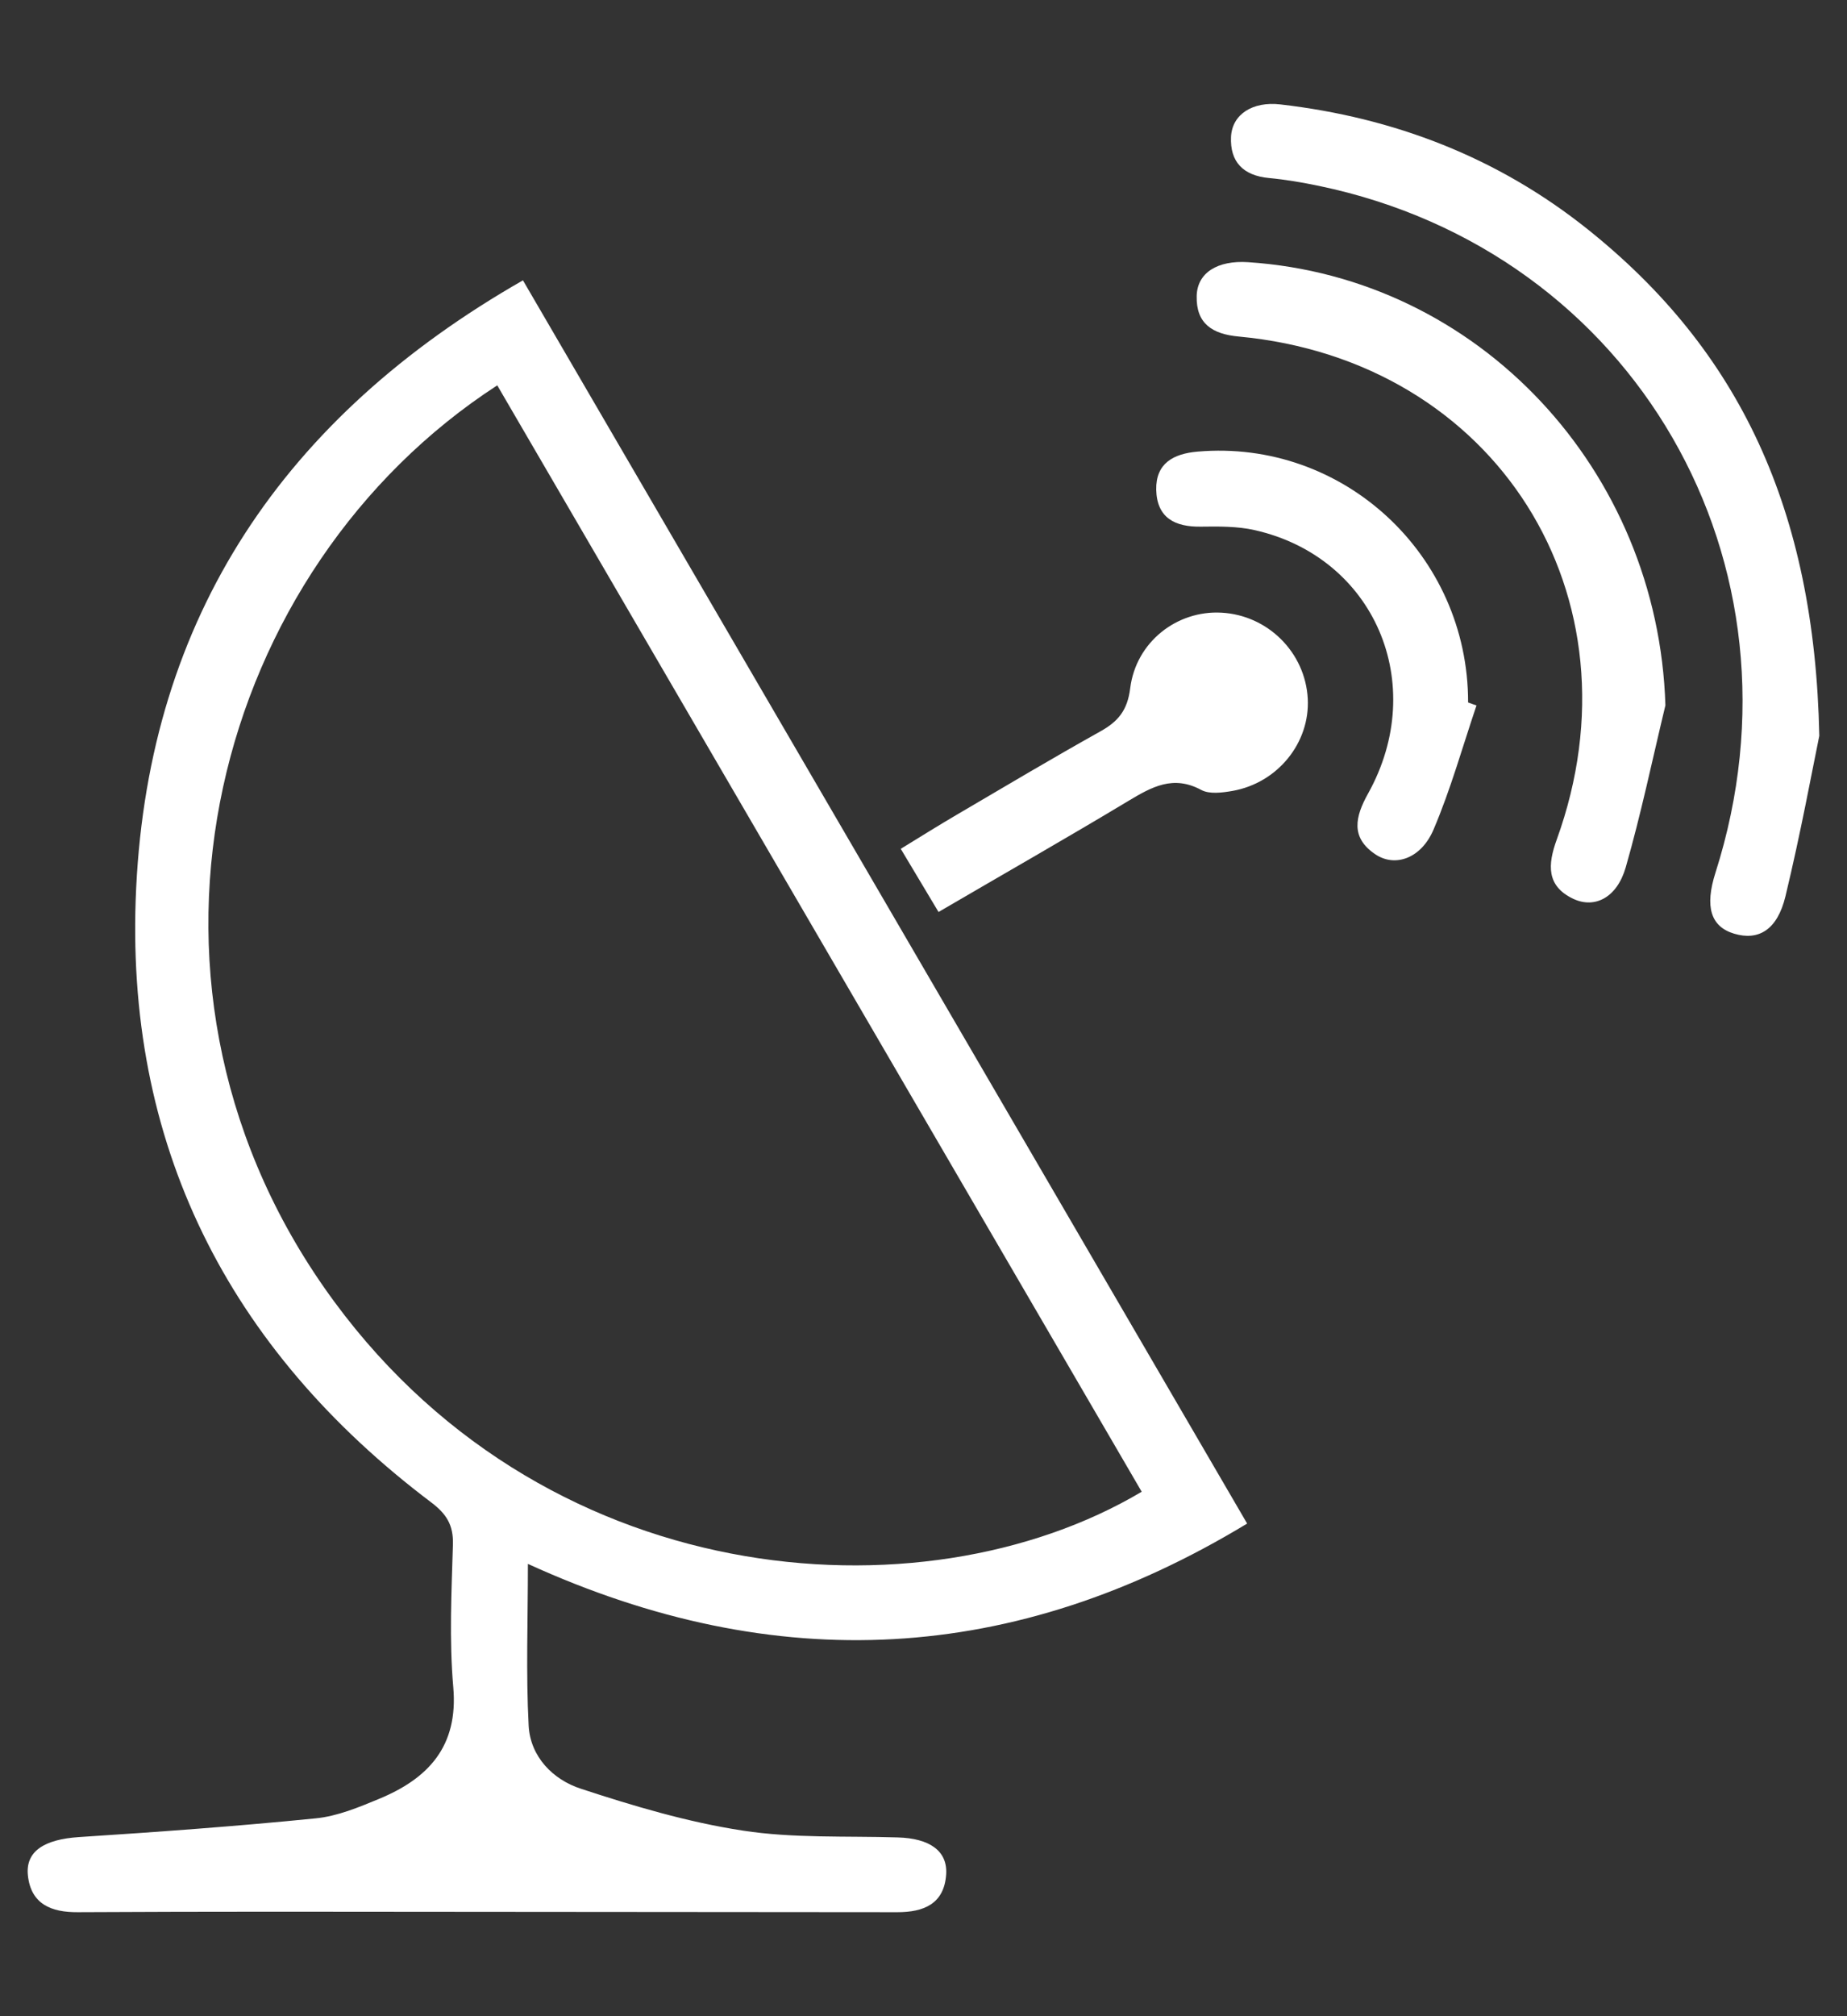
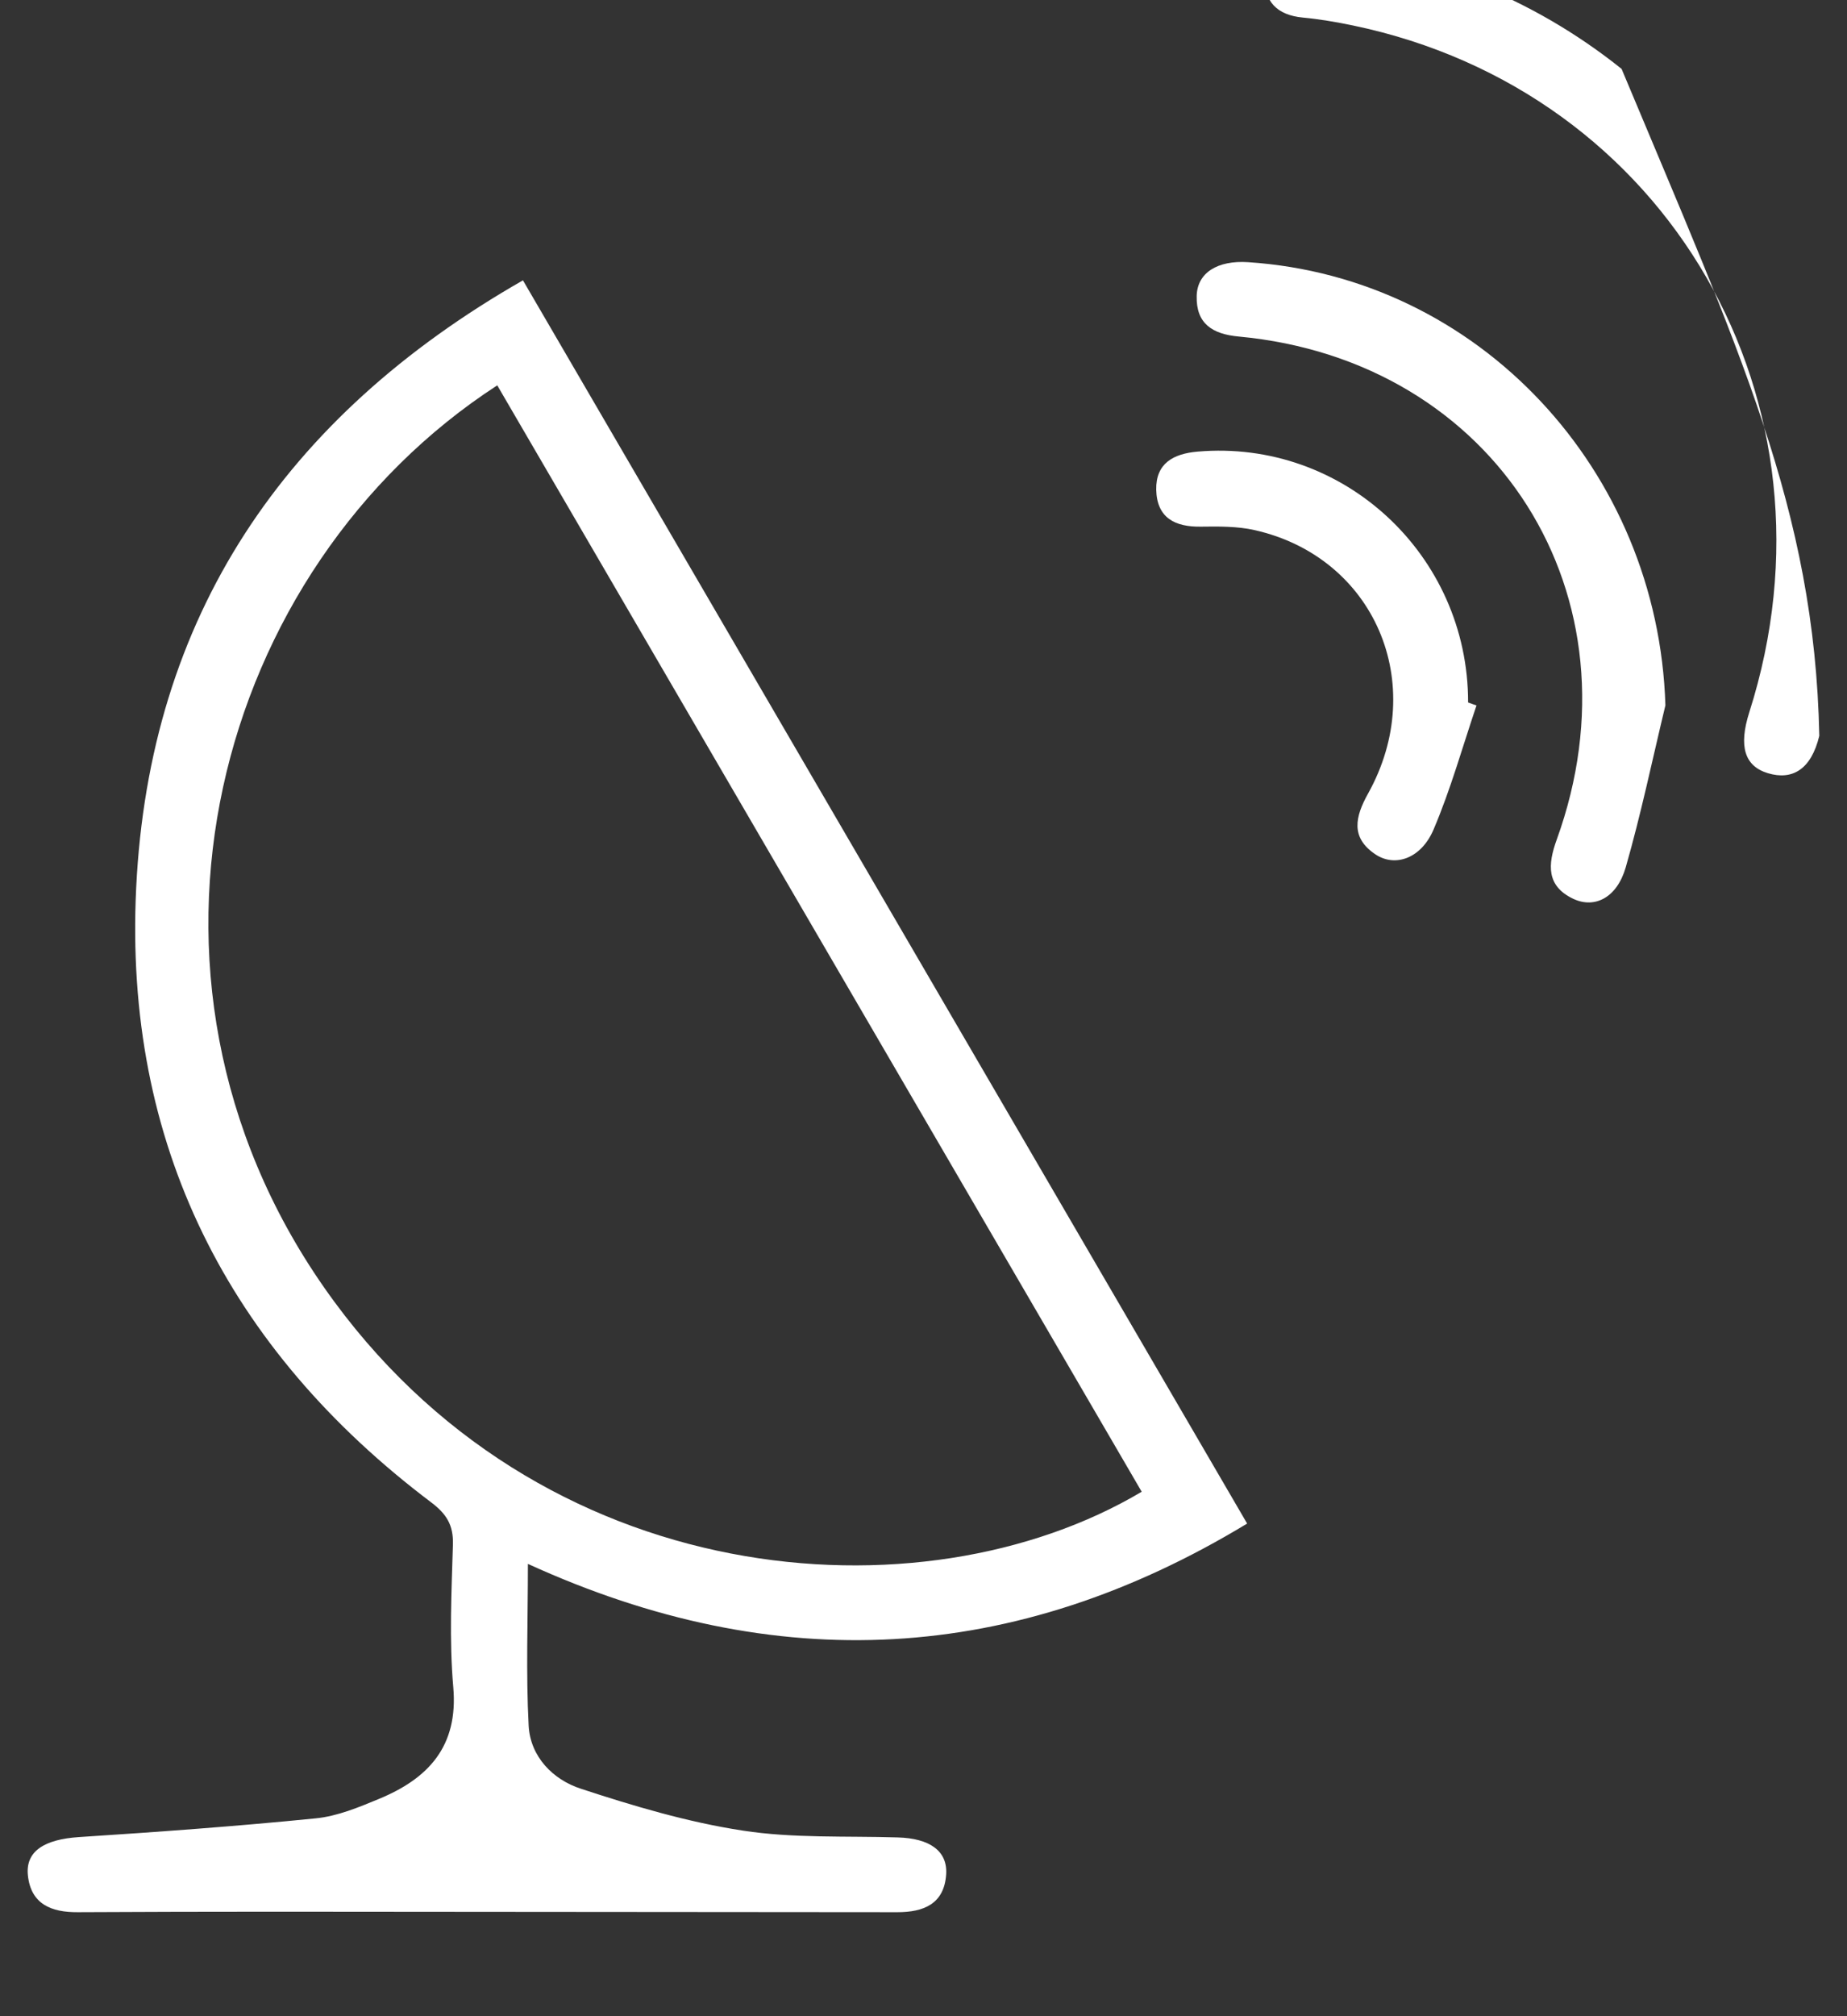
<svg xmlns="http://www.w3.org/2000/svg" version="1.1" id="Layer_1" x="0px" y="0px" width="22px" height="24px" viewBox="0 0 22 24" enable-background="new 0 0 22 24" xml:space="preserve">
  <rect x="0" y="0" width="22" height="24" fill="#333333" stroke="none" />
  <g>
    <path fill-rule="evenodd" clip-rule="evenodd" fill="#FFFFFF" d="M6.229,3.337c2.886,4.952,5.747,9.86,8.626,14.799   c-2.772,1.678-5.608,1.83-8.567,0.48c0,0.674-0.024,1.303,0.009,1.928c0.021,0.369,0.291,0.641,0.621,0.748   c0.63,0.207,1.273,0.398,1.925,0.498c0.606,0.094,1.232,0.063,1.849,0.082c0.38,0.01,0.596,0.16,0.578,0.439   c-0.023,0.355-0.271,0.451-0.581,0.451c-2.472-0.002-4.945-0.004-7.417-0.006c-0.782,0-1.564,0.002-2.347,0.006   c-0.312,0.002-0.558-0.094-0.593-0.441c-0.029-0.287,0.2-0.426,0.607-0.453c0.941-0.061,1.882-0.129,2.821-0.223   c0.257-0.025,0.512-0.131,0.755-0.232c0.585-0.242,0.946-0.623,0.884-1.33c-0.049-0.563-0.021-1.135-0.004-1.701   c0.006-0.229-0.078-0.361-0.256-0.496c-2.43-1.832-3.665-4.279-3.517-7.316C1.778,7.346,3.379,4.965,6.229,3.337z M5.923,4.587   c-3.351,2.173-4.672,7.004-2.06,10.742c2.545,3.641,7.117,3.984,9.736,2.428C11.045,13.374,8.491,8.992,5.923,4.587z" />
-     <path fill-rule="evenodd" clip-rule="evenodd" fill="#FFFFFF" d="M21.67,8.759c-0.081,0.392-0.221,1.156-0.403,1.91   c-0.097,0.402-0.322,0.532-0.612,0.445c-0.278-0.084-0.351-0.319-0.222-0.725c1.176-3.686-0.965-7.394-4.722-8.176   c-0.197-0.041-0.396-0.075-0.597-0.094c-0.305-0.029-0.465-0.191-0.451-0.491c0.014-0.269,0.259-0.423,0.587-0.385   c1.357,0.156,2.592,0.632,3.662,1.487C20.717,4.172,21.615,6.064,21.67,8.759z" />
+     <path fill-rule="evenodd" clip-rule="evenodd" fill="#FFFFFF" d="M21.67,8.759c-0.097,0.402-0.322,0.532-0.612,0.445c-0.278-0.084-0.351-0.319-0.222-0.725c1.176-3.686-0.965-7.394-4.722-8.176   c-0.197-0.041-0.396-0.075-0.597-0.094c-0.305-0.029-0.465-0.191-0.451-0.491c0.014-0.269,0.259-0.423,0.587-0.385   c1.357,0.156,2.592,0.632,3.662,1.487C20.717,4.172,21.615,6.064,21.67,8.759z" />
    <path fill-rule="evenodd" clip-rule="evenodd" fill="#FFFFFF" d="M19.837,8.396c-0.155,0.644-0.29,1.293-0.473,1.93   c-0.104,0.359-0.368,0.493-0.623,0.374c-0.325-0.153-0.305-0.411-0.199-0.704c1.051-2.899-0.724-5.705-3.788-5.99   c-0.314-0.029-0.508-0.154-0.5-0.482c0.006-0.278,0.249-0.427,0.612-0.403C17.618,3.302,19.751,5.598,19.837,8.396z" />
-     <path fill-rule="evenodd" clip-rule="evenodd" fill="#FFFFFF" d="M11.179,10.856c-0.156-0.262-0.291-0.487-0.45-0.752   c0.235-0.144,0.454-0.281,0.676-0.411c0.566-0.332,1.129-0.667,1.7-0.986c0.215-0.119,0.324-0.252,0.357-0.514   c0.069-0.553,0.558-0.929,1.086-0.9c0.553,0.029,0.999,0.473,1.029,1.023c0.028,0.524-0.357,1.004-0.898,1.099   c-0.122,0.021-0.273,0.041-0.371-0.012c-0.334-0.18-0.589-0.036-0.868,0.131C12.707,9.975,11.963,10.398,11.179,10.856z" />
    <path fill-rule="evenodd" clip-rule="evenodd" fill="#FFFFFF" d="M17.587,8.397C17.42,8.89,17.28,9.395,17.076,9.873   c-0.147,0.347-0.46,0.455-0.696,0.295c-0.296-0.2-0.238-0.447-0.084-0.723c0.726-1.306,0.075-2.814-1.353-3.135   c-0.205-0.046-0.424-0.044-0.637-0.041c-0.311,0.005-0.526-0.104-0.534-0.439c-0.006-0.316,0.206-0.429,0.491-0.454   c1.735-0.151,3.226,1.228,3.224,2.986C17.521,8.375,17.554,8.386,17.587,8.397z" />
  </g>
</svg>